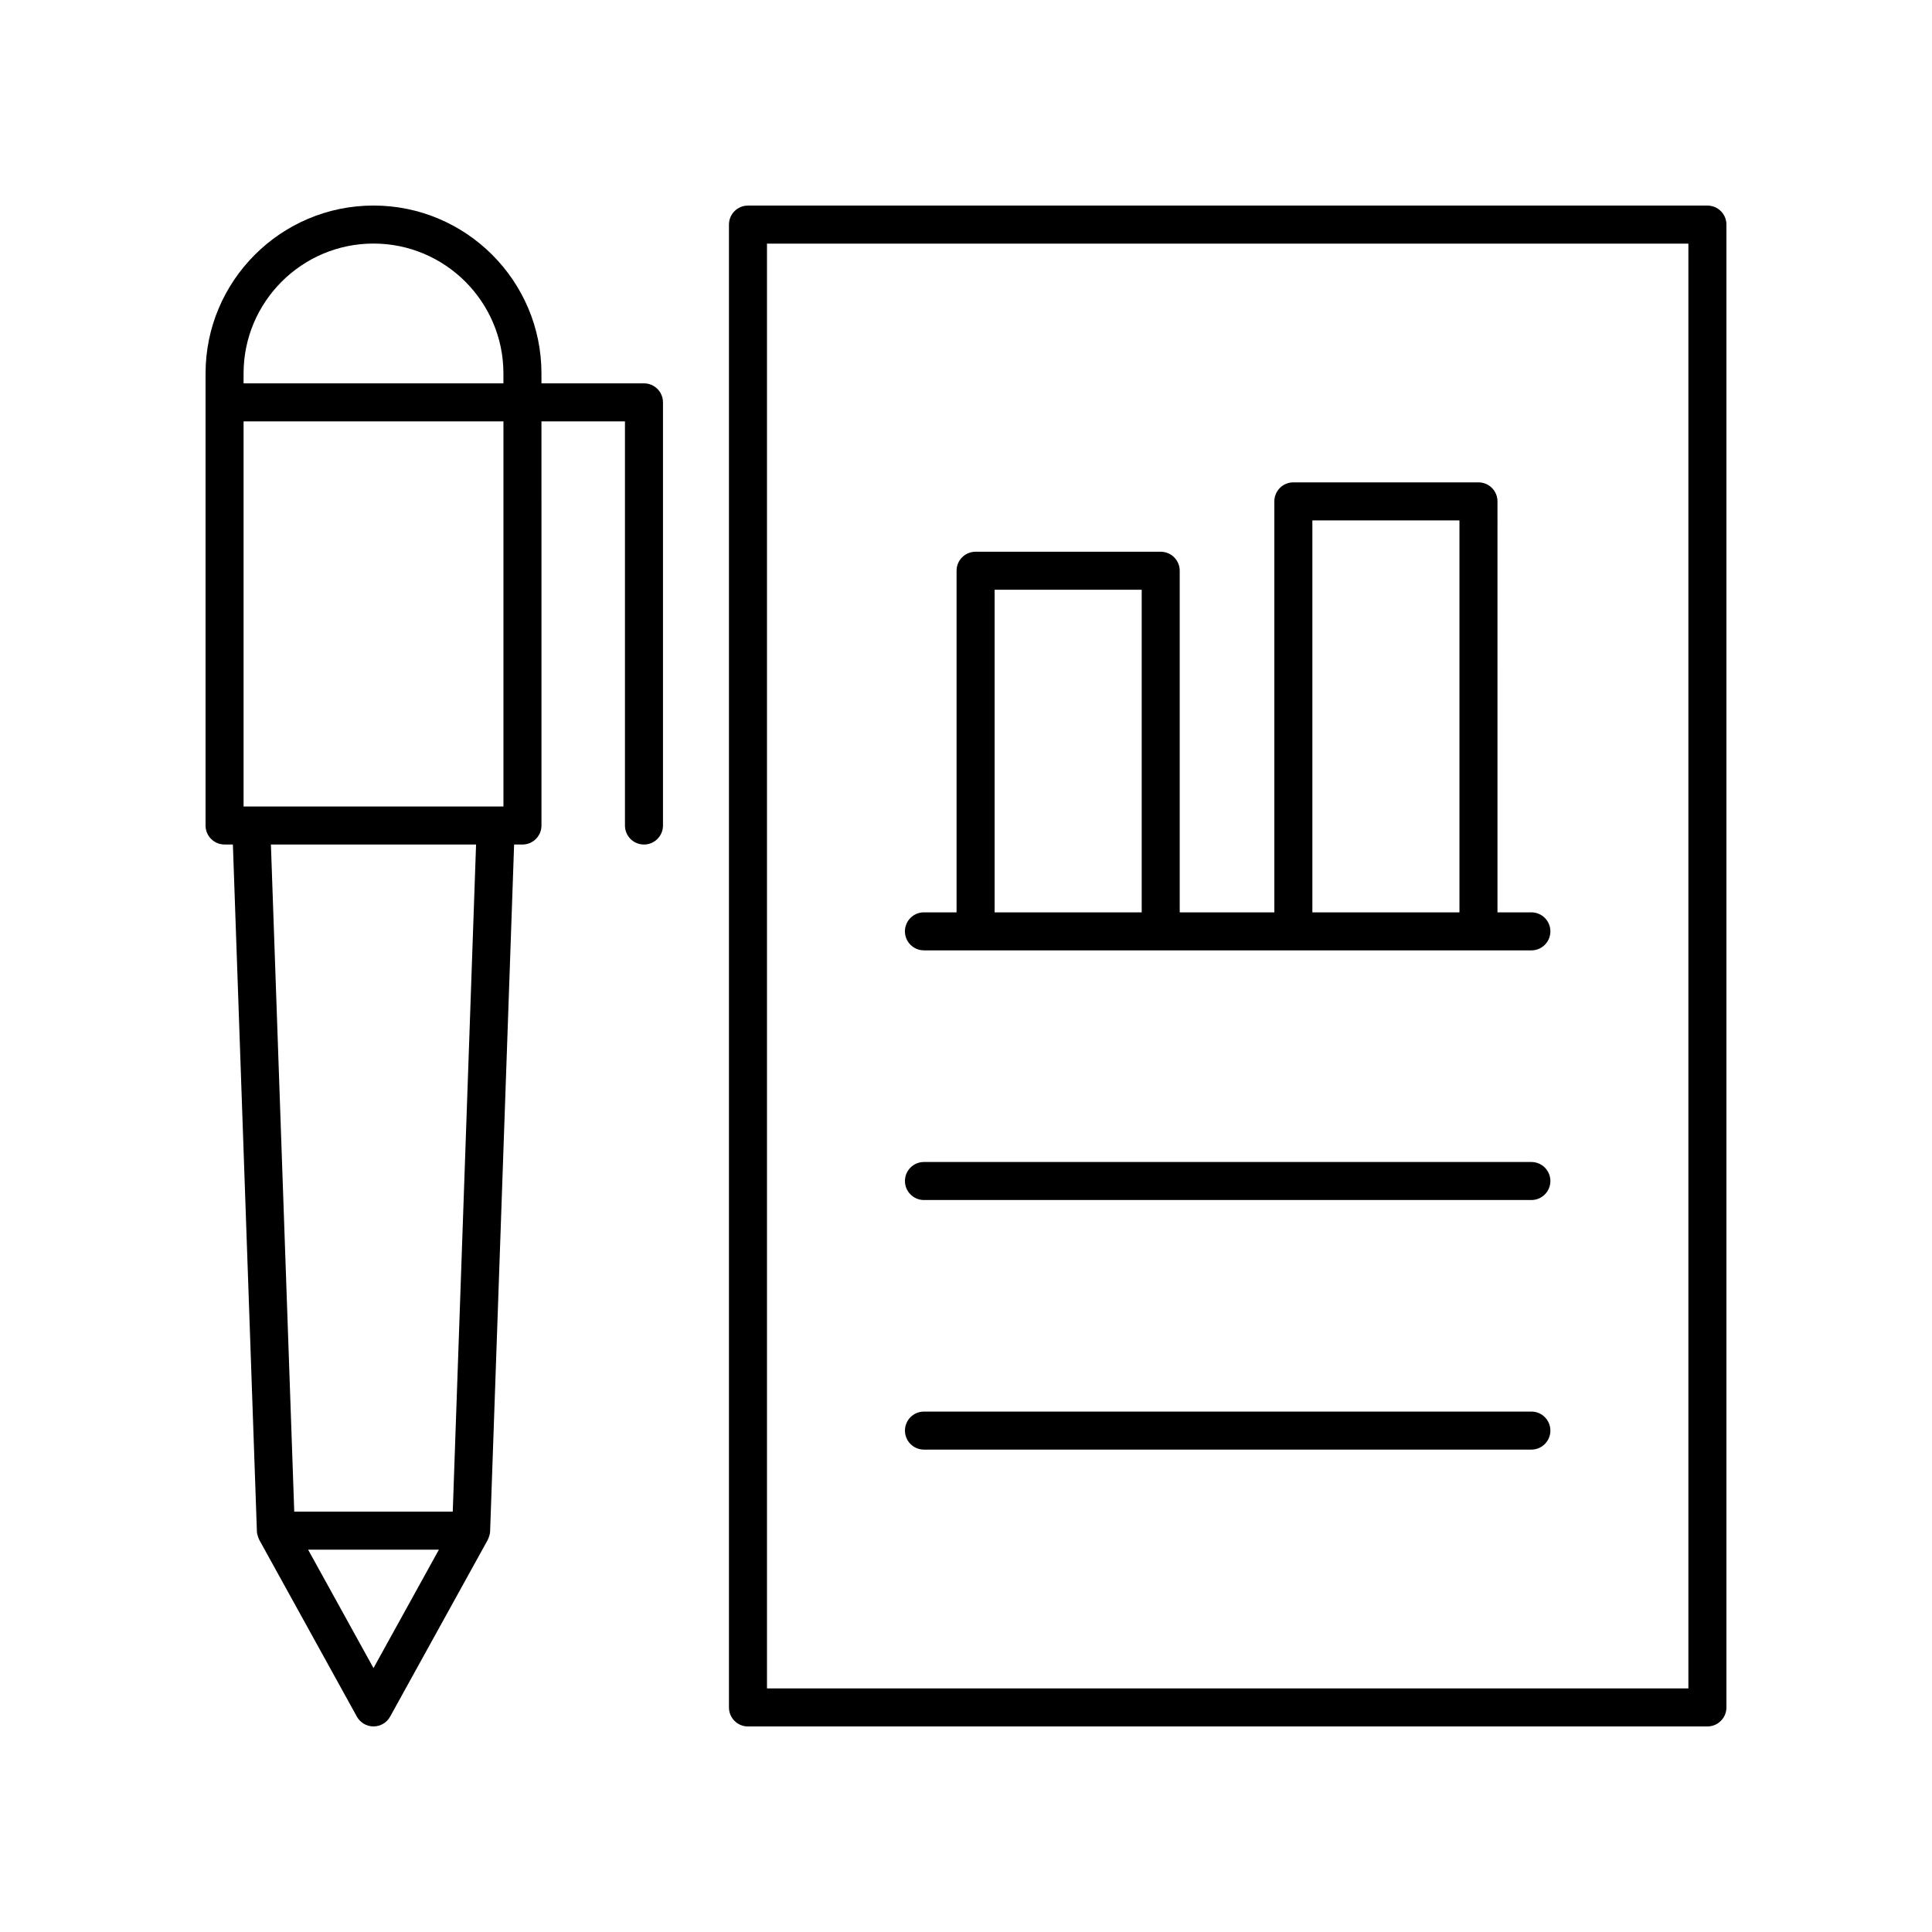
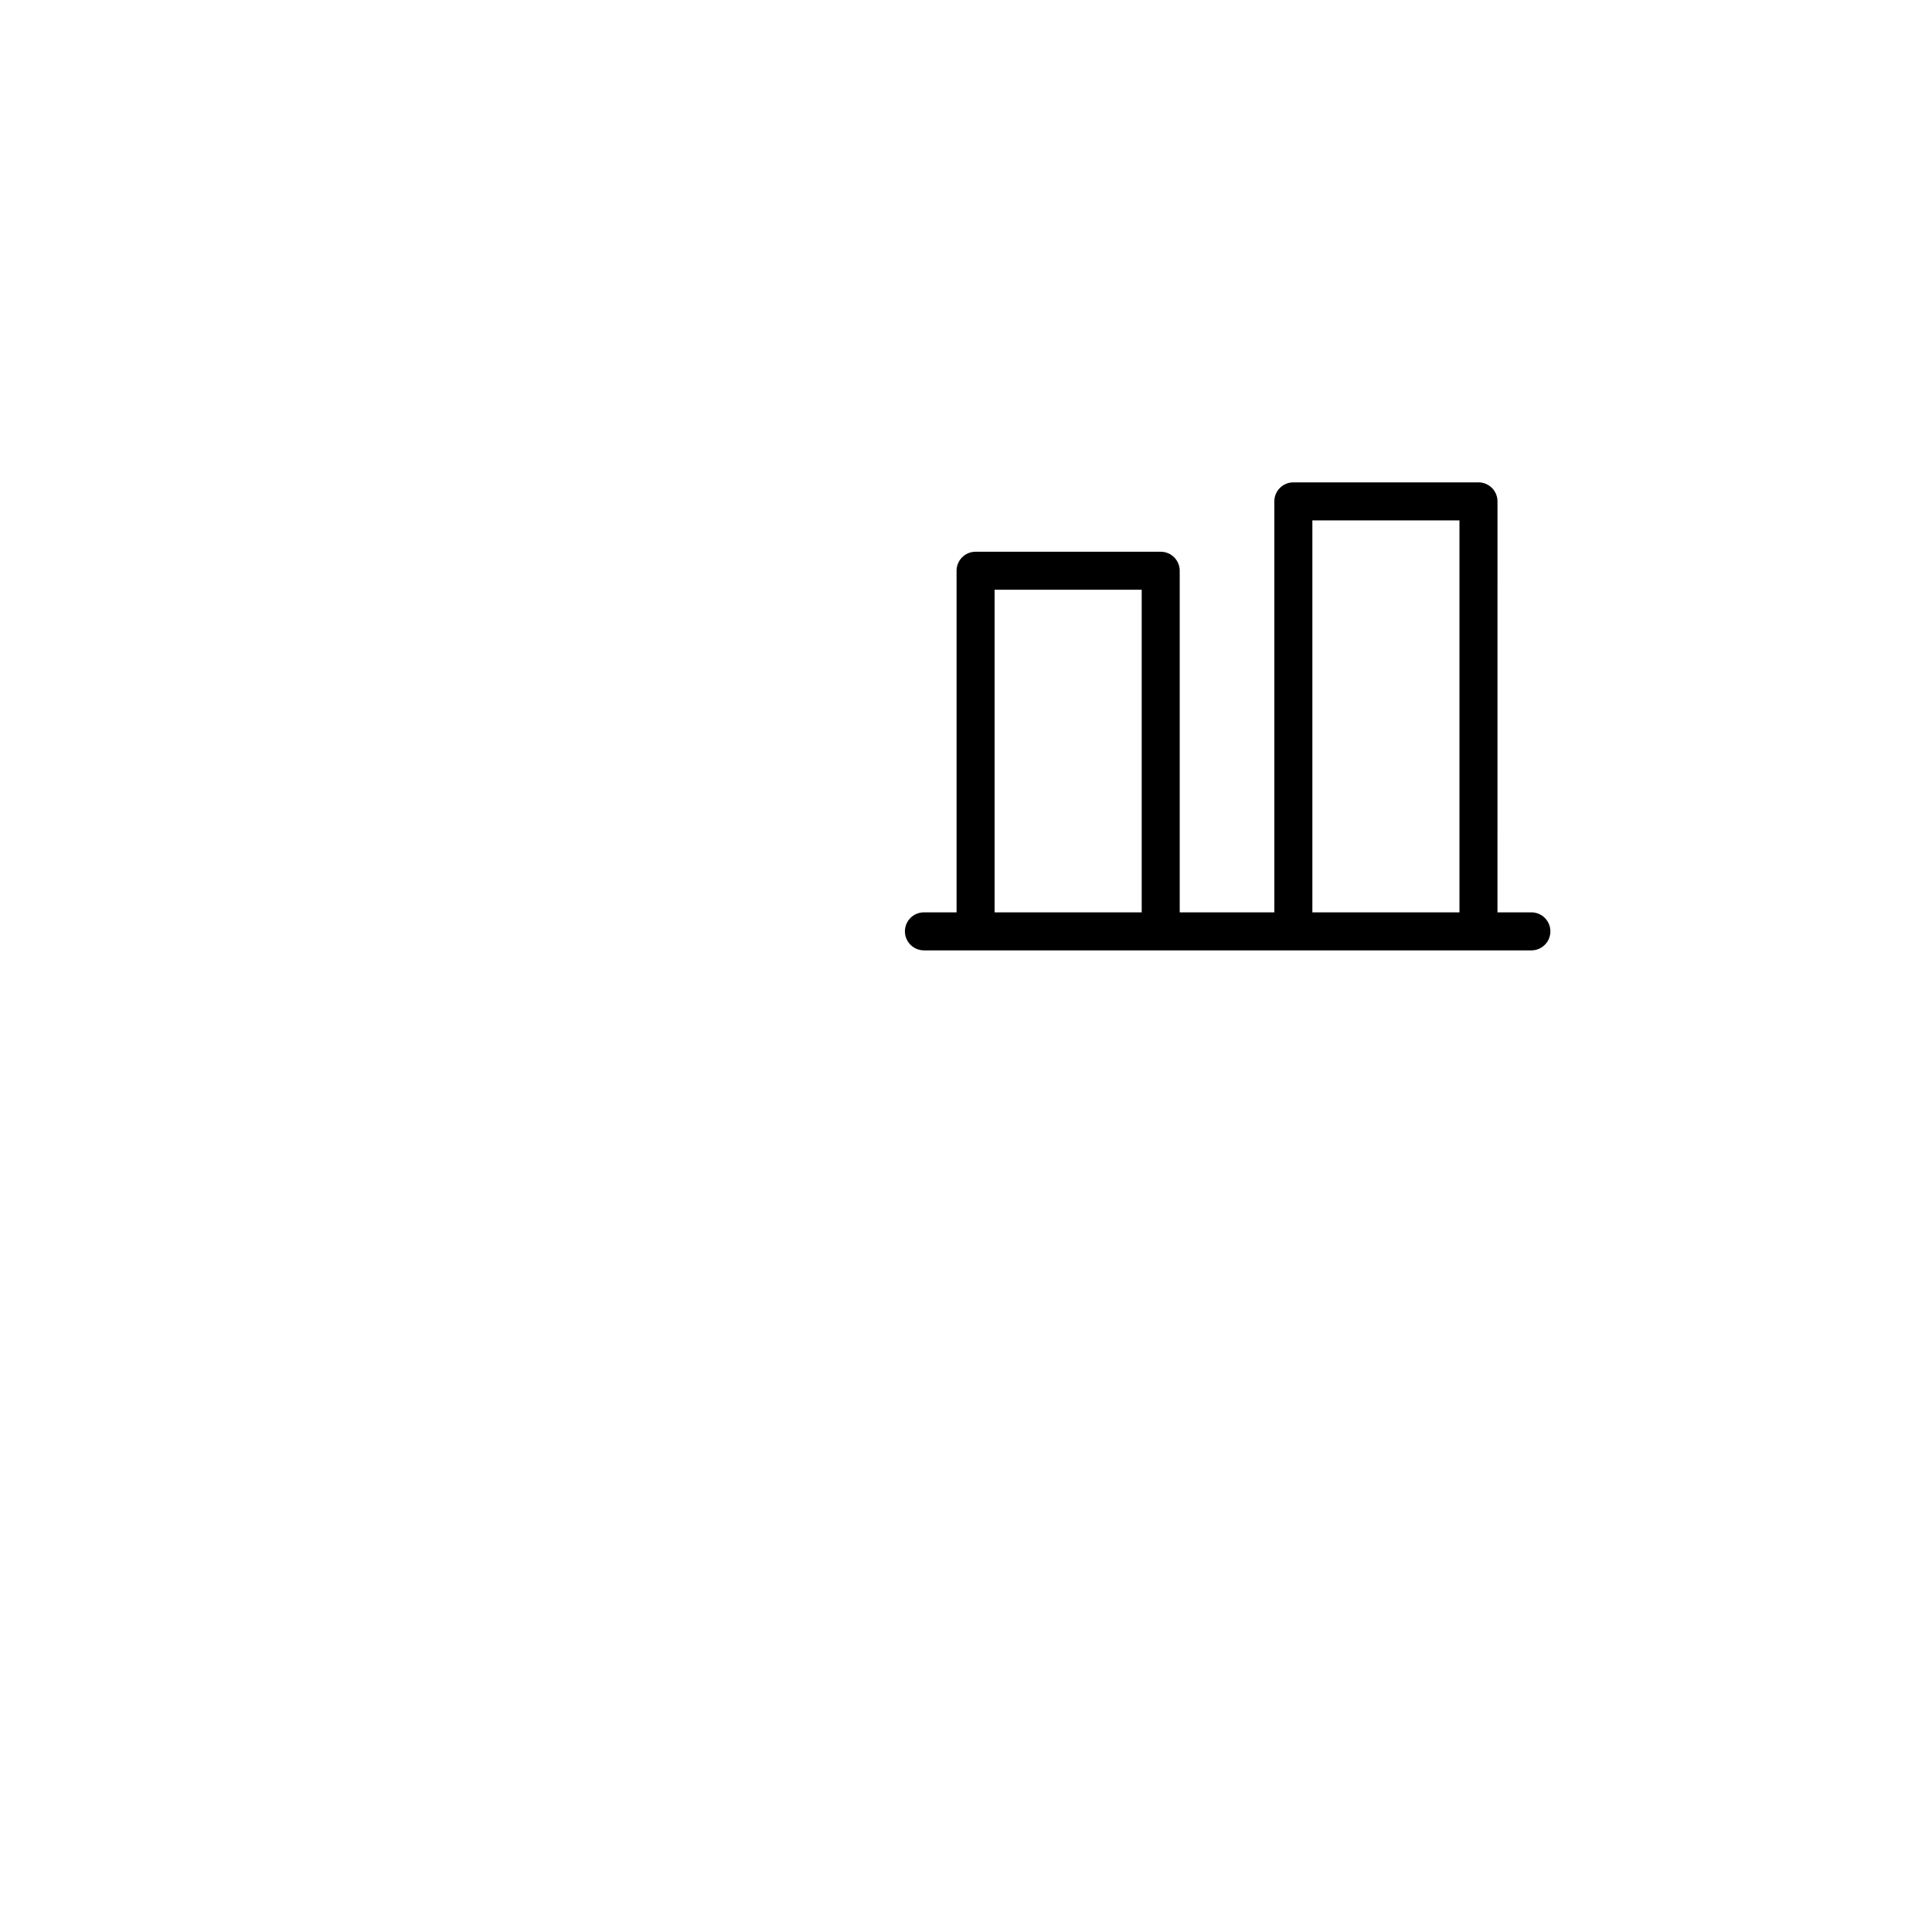
<svg xmlns="http://www.w3.org/2000/svg" fill="#000000" width="800px" height="800px" version="1.1" viewBox="144 144 512 512">
  <g>
    <path d="m388.86 395.86h160.97c2.785 0 5.039-2.254 5.039-5.039 0-2.785-2.254-5.039-5.039-5.039h-8.984l0.004-108.91c0-2.785-2.254-5.039-5.039-5.039h-49.059c-2.785 0-5.039 2.254-5.039 5.039v108.91h-25.074v-90.527c0-2.785-2.254-5.039-5.039-5.039h-49.059c-2.785 0-5.039 2.254-5.039 5.039v90.527h-8.648c-2.785 0-5.039 2.254-5.039 5.039 0.008 2.781 2.258 5.035 5.043 5.035zm102.93-113.95h38.98v103.88h-38.98zm-84.207 18.383h38.98v85.488h-38.98z" />
-     <path d="m203.51 367.81h2.207l6.363 182.01c0.016 0.551 0.156 1.078 0.352 1.59 0.043 0.117 0.09 0.23 0.141 0.344 0.051 0.105 0.074 0.219 0.133 0.32l25.863 46.84c0.887 1.605 2.574 2.606 4.41 2.606 1.836 0 3.523-1 4.41-2.602l25.871-46.84c0.055-0.102 0.082-0.215 0.133-0.32 0.055-0.117 0.098-0.227 0.141-0.348 0.195-0.512 0.332-1.039 0.352-1.59l6.359-182.01h2.211c2.785 0 5.039-2.254 5.039-5.039l-0.004-107.1h22.129v107.1c0 2.785 2.254 5.039 5.039 5.039s5.039-2.254 5.039-5.039v-112.14c0-2.785-2.254-5.039-5.039-5.039h-27.168v-2.617c0-24.539-19.965-44.504-44.512-44.504-24.539 0-44.504 19.965-44.504 44.504v119.79c0 2.785 2.25 5.039 5.035 5.039zm39.469 218.25-17.324-31.379h34.656zm21.004-41.453h-42.004l-6.184-176.8h54.367zm13.434-186.88h-68.867v-102.06h68.867zm-34.438-149.18c18.988 0 34.434 15.445 34.434 34.43v2.617h-68.863v-2.617c0-18.984 15.445-34.43 34.43-34.43z" />
-     <path d="m596.48 198.48h-254.26c-2.785 0-5.039 2.254-5.039 5.039v392.97c0 2.785 2.254 5.039 5.039 5.039l254.26-0.004c2.785 0 5.039-2.254 5.039-5.039v-392.97c0-2.785-2.254-5.035-5.039-5.035zm-5.039 392.97h-244.18v-382.89h244.18z" />
-     <path d="m388.86 462.02h160.97c2.785 0 5.039-2.254 5.039-5.039 0-2.785-2.254-5.039-5.039-5.039h-160.97c-2.785 0-5.039 2.254-5.039 5.039 0.004 2.785 2.254 5.039 5.039 5.039z" />
-     <path d="m388.86 528.16h160.97c2.785 0 5.039-2.254 5.039-5.039s-2.254-5.039-5.039-5.039l-160.97 0.004c-2.785 0-5.039 2.254-5.039 5.039 0.004 2.781 2.254 5.035 5.039 5.035z" />
  </g>
</svg>